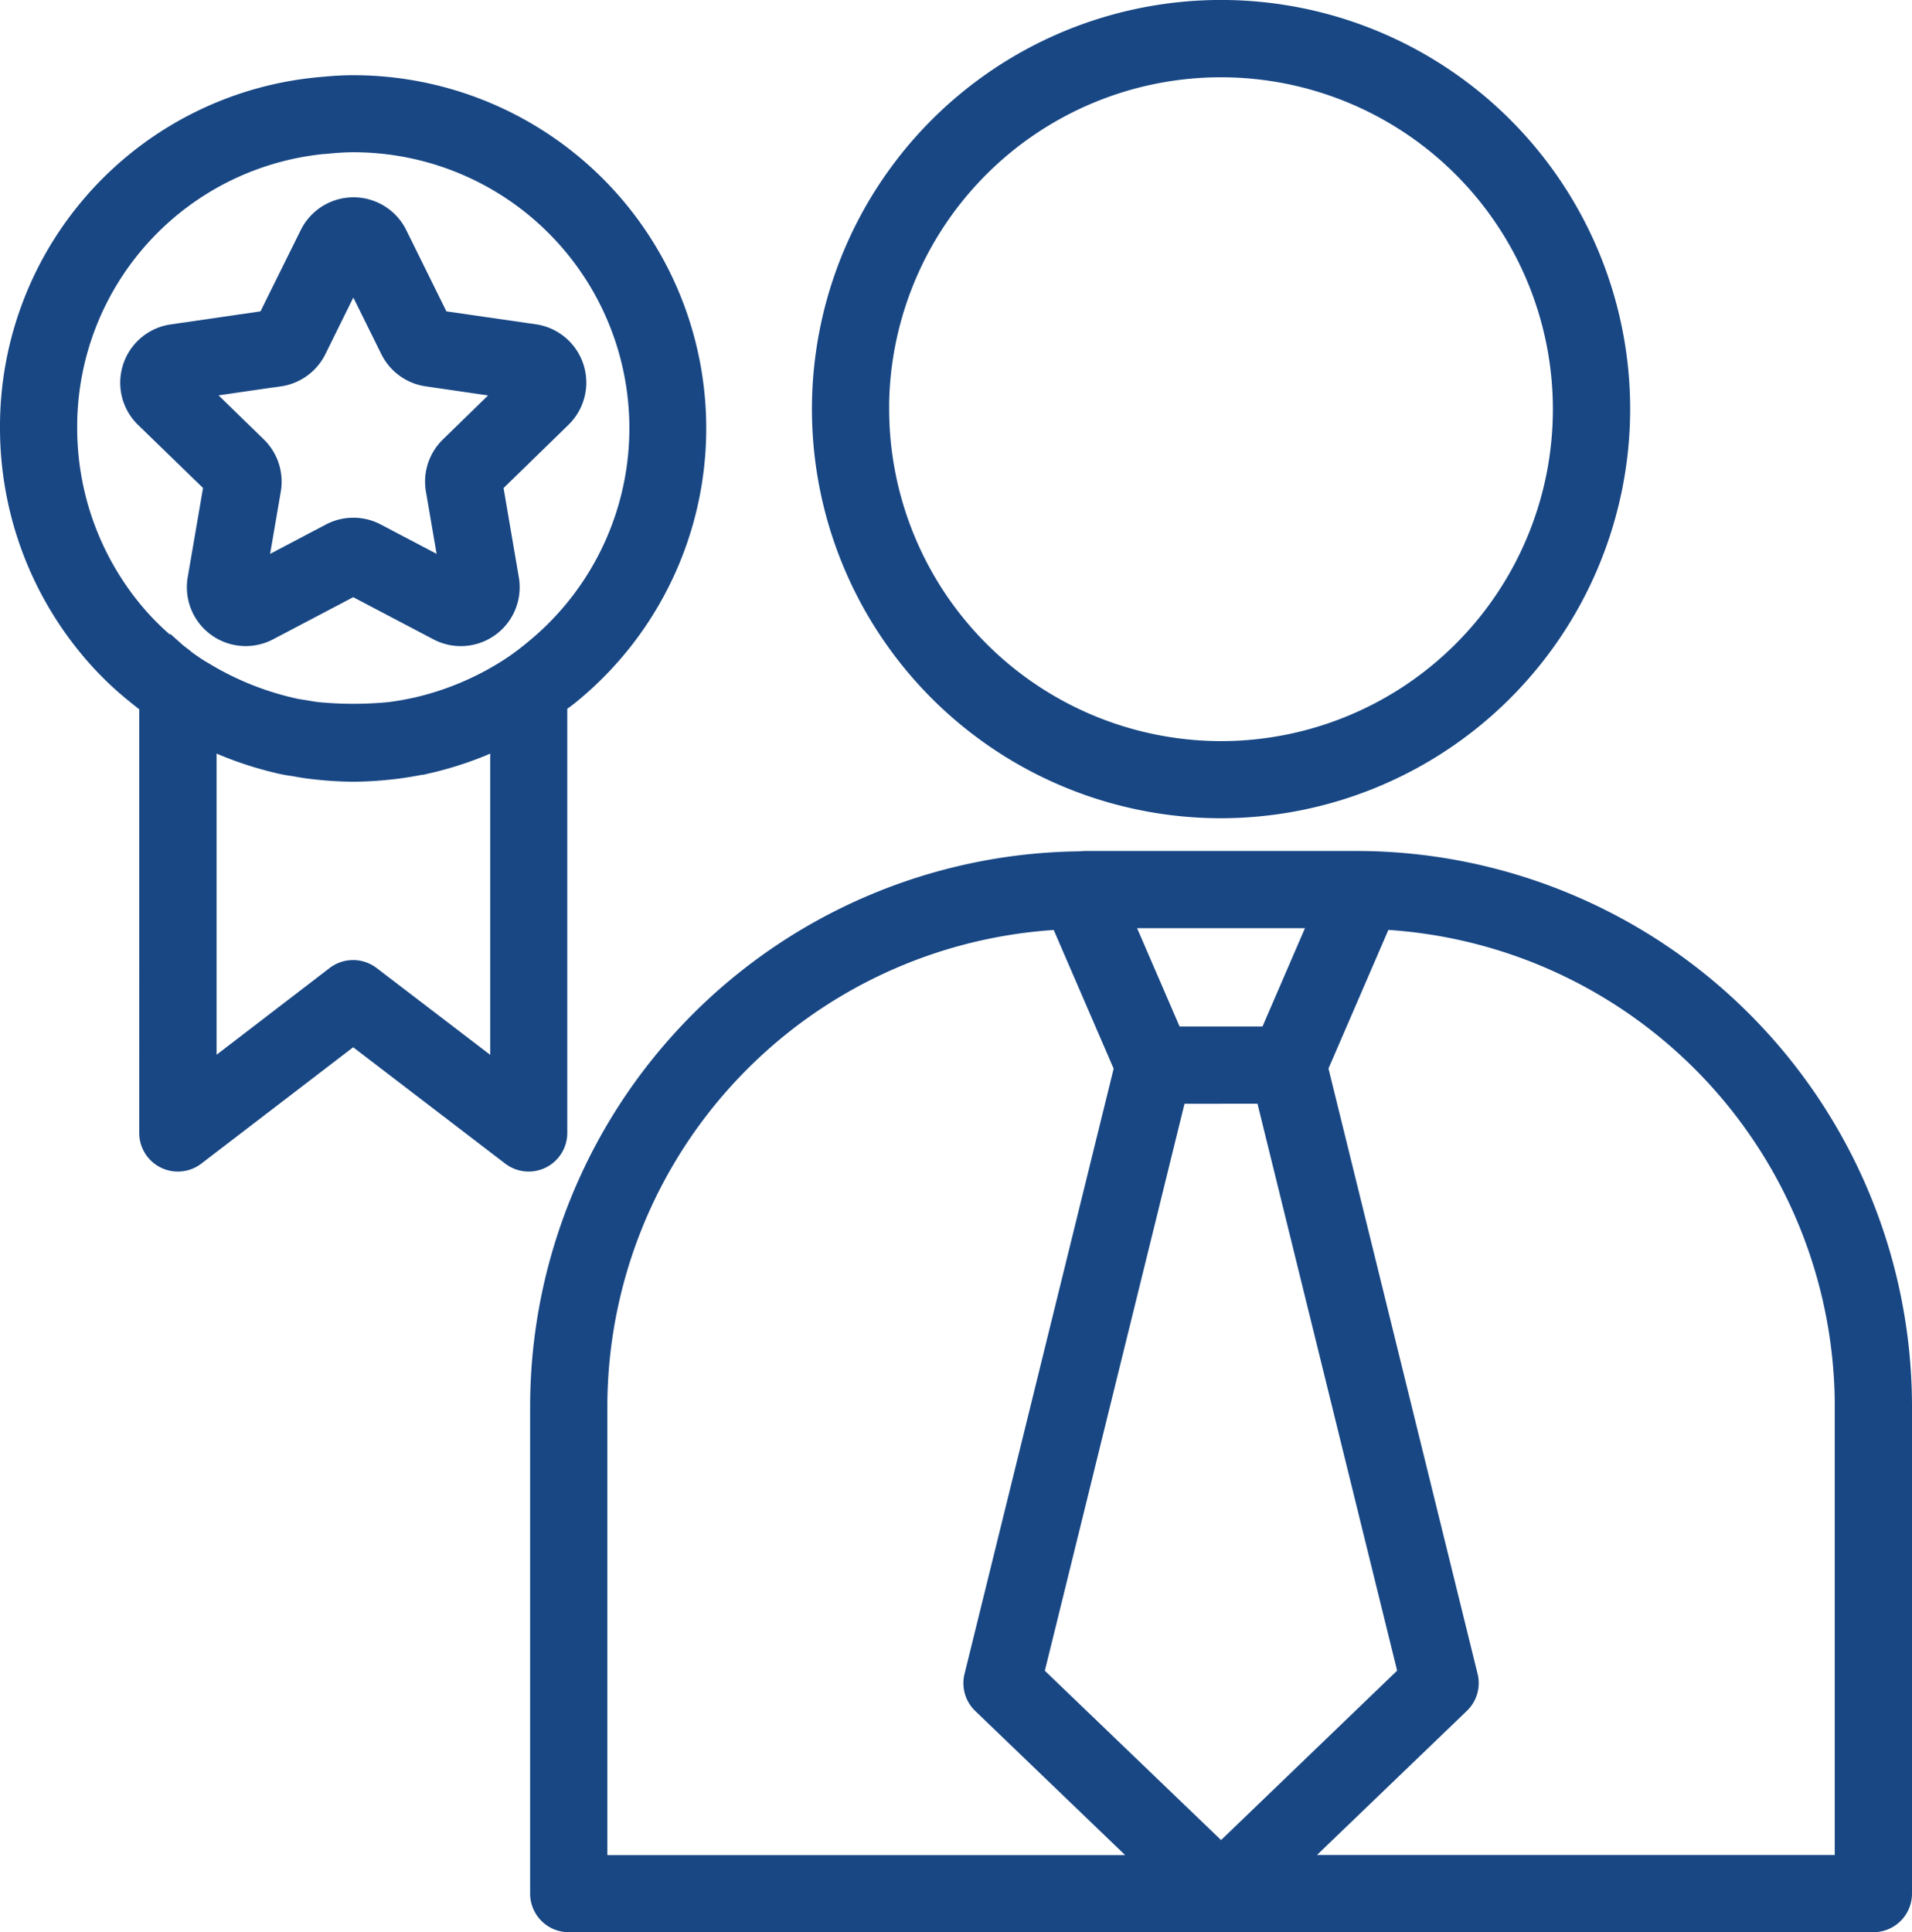
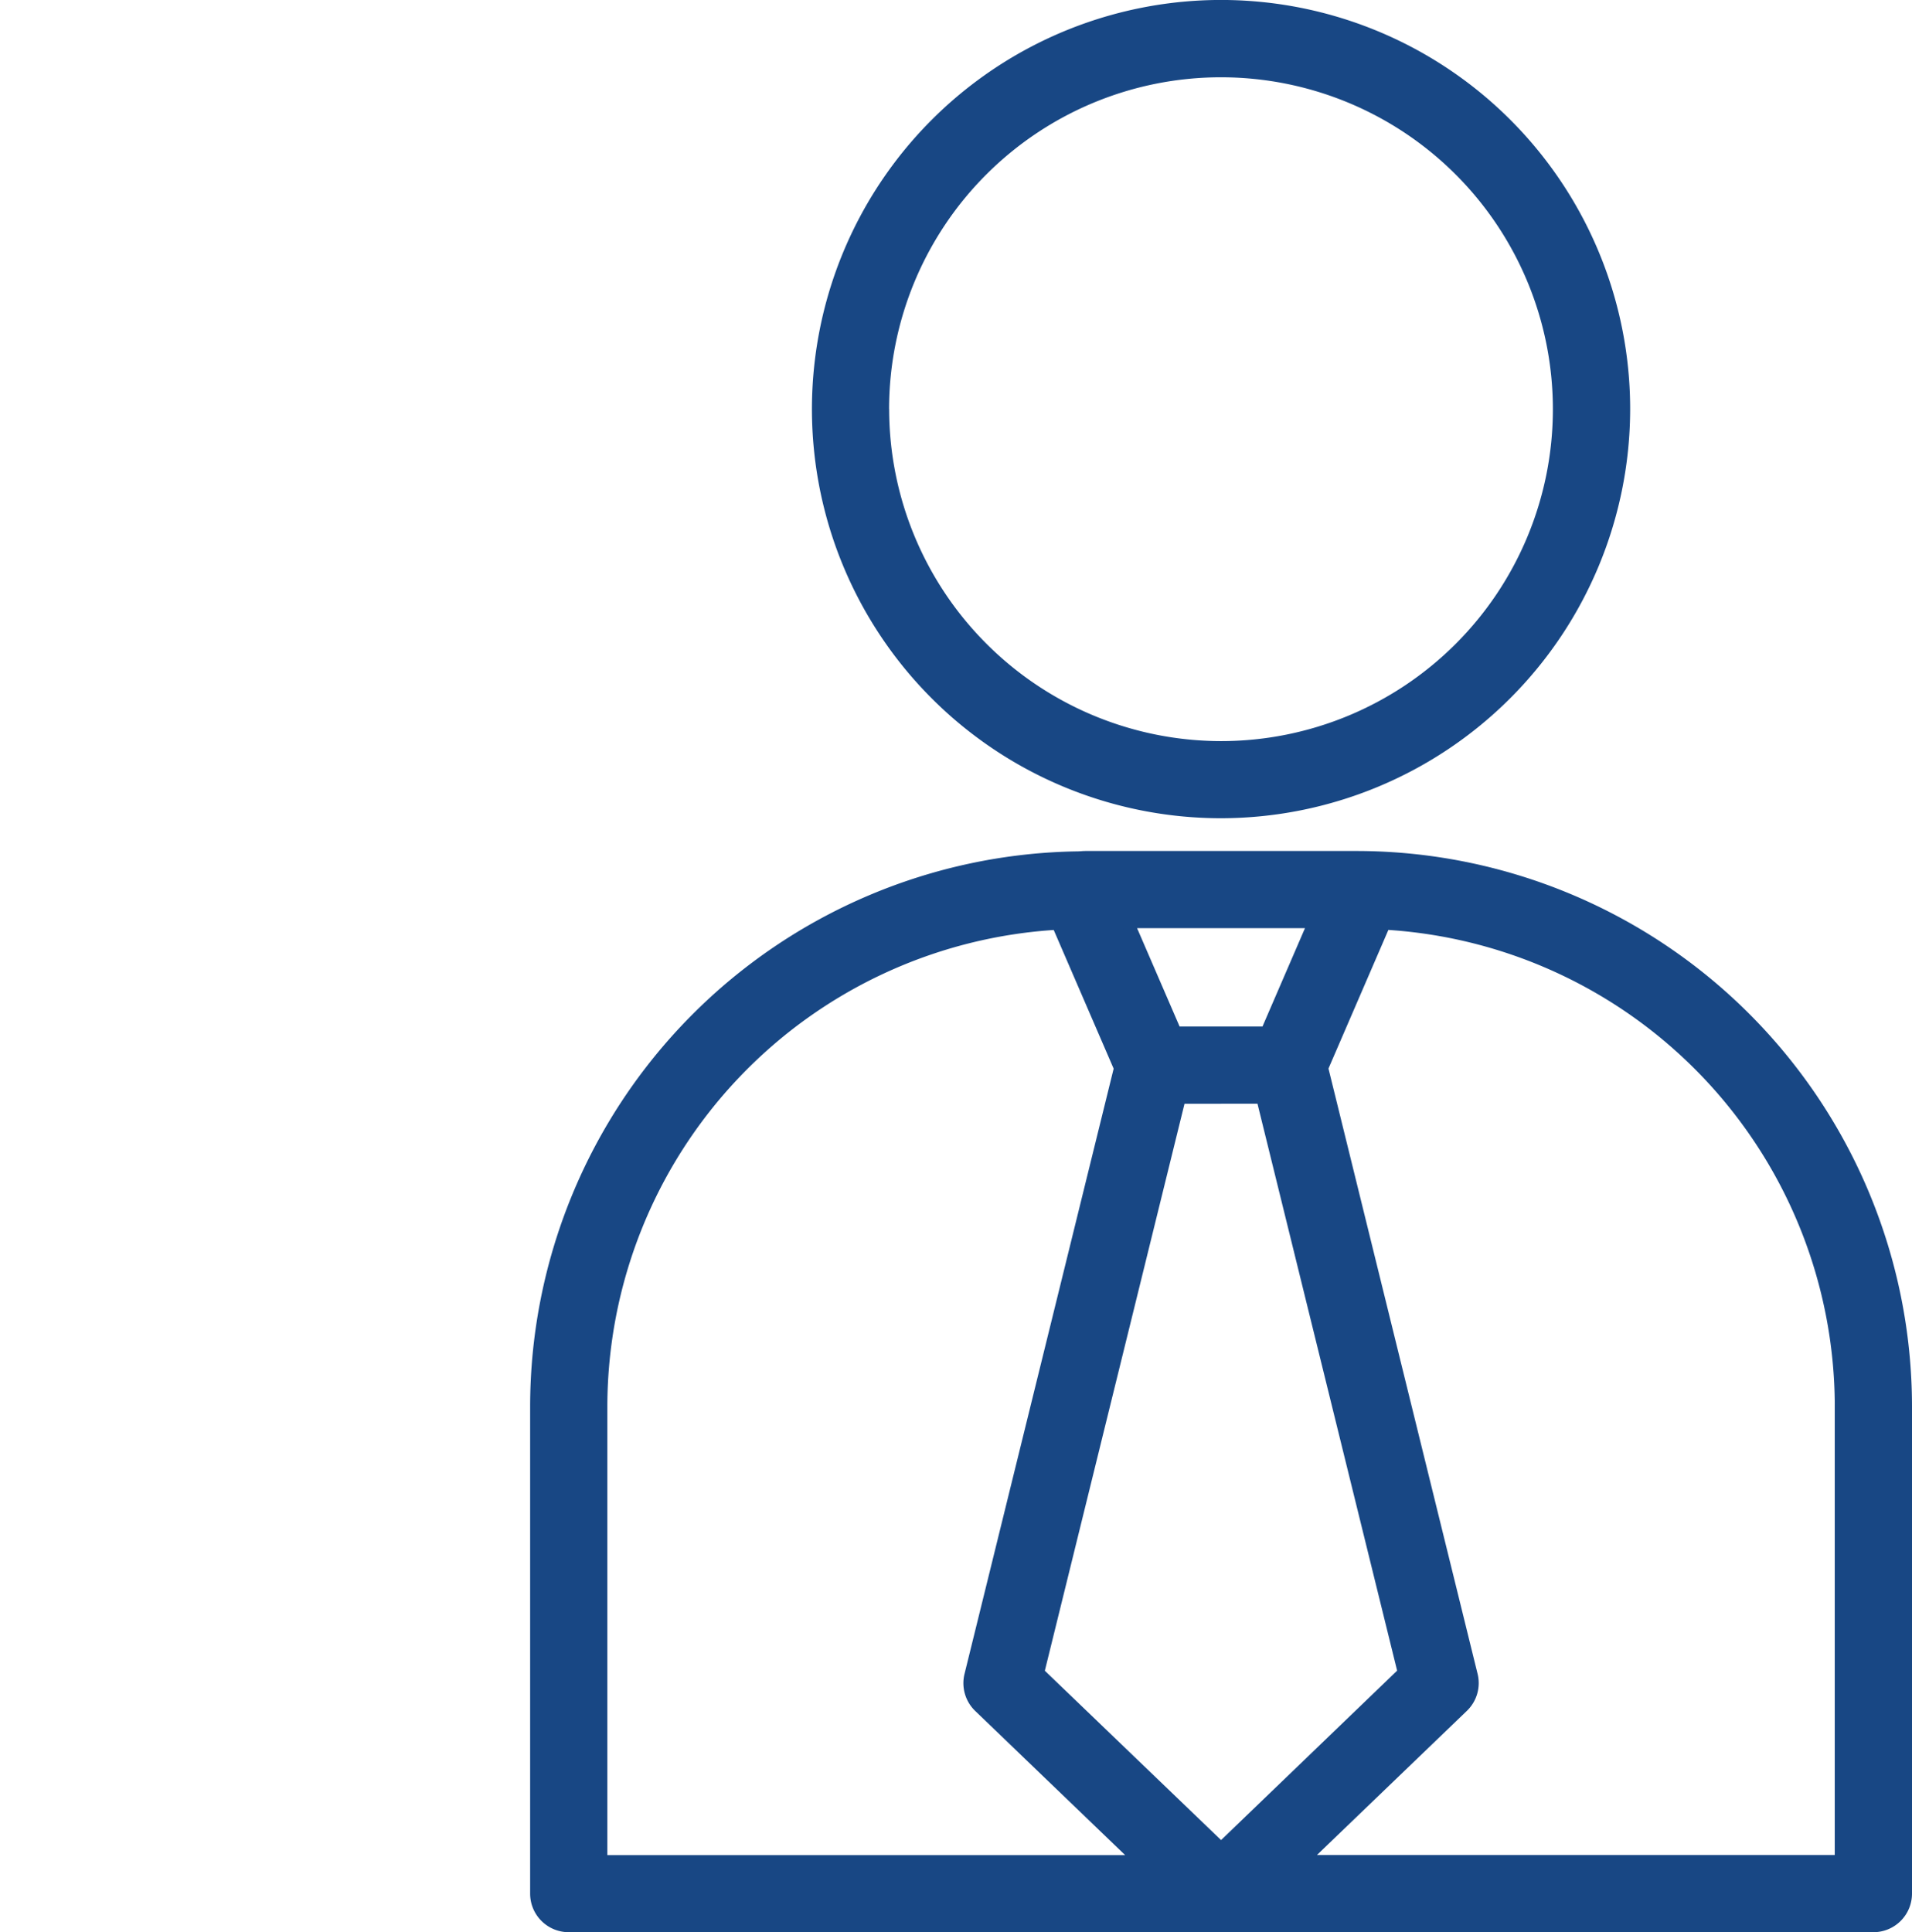
<svg xmlns="http://www.w3.org/2000/svg" width="57.793" height="58.4" viewBox="0 0 57.793 58.4">
  <g id="Group_54" data-name="Group 54" transform="translate(-1118.344 -1246.35)">
    <g id="best-employee_18239678_1_" data-name="best-employee_18239678 (1)" transform="translate(1116.229 1244.55)">
-       <path id="Path_60" data-name="Path 60" d="M52.035,14.166A12.166,12.166,0,1,0,39.87,26.331,12.18,12.18,0,0,0,52.035,14.166Zm-22.4,0A10.232,10.232,0,1,1,39.87,24.4,10.244,10.244,0,0,1,29.637,14.166Z" transform="translate(-0.846)" fill="#184784" stroke="#184784" stroke-width="0.4" />
+       <path id="Path_60" data-name="Path 60" d="M52.035,14.166A12.166,12.166,0,1,0,39.87,26.331,12.18,12.18,0,0,0,52.035,14.166Zm-22.4,0A10.232,10.232,0,1,1,39.87,24.4,10.244,10.244,0,0,1,29.637,14.166" transform="translate(-0.846)" fill="#184784" stroke="#184784" stroke-width="0.4" />
      <path id="Path_61" data-name="Path 61" d="M35.471,28.608c-.071,0-.139.01-.21.011h0A16.592,16.592,0,0,0,18.892,45.187V59.92a.966.966,0,0,0,.967.967H59.294a.966.966,0,0,0,.967-.967V45.187A16.6,16.6,0,0,0,43.681,28.608H35.472Zm4.1,7.238h1.263l4.286,17.4L39.577,58.58l-5.549-5.331,4.287-17.4h1.262Zm0-1.933H38.192l-1.458-3.372h5.683L40.96,33.913H39.575ZM20.826,45.187a14.652,14.652,0,0,1,13.82-14.6l1.894,4.382L32.016,53.329a.966.966,0,0,0,.269.928l4.889,4.7H20.826V45.186Zm37.5,0V58.954H41.978l4.889-4.7a.965.965,0,0,0,.269-.928L42.613,34.966l1.893-4.381a14.653,14.653,0,0,1,13.821,14.6Z" transform="translate(-0.553 -0.887)" fill="#184784" stroke="#184784" stroke-width="0.4" />
-       <path id="Path_62" data-name="Path 62" d="M6.2,22.965c.019.014.038.029.058.042.092.077.182.147.247.194l.019.014V36.121a.967.967,0,0,0,1.555.768l4.711-3.61,4.719,3.611a.967.967,0,0,0,1.553-.768V23.2c.11-.084.226-.162.331-.249a10.472,10.472,0,0,0-6.6-18.6c-.309,0-.621.02-.92.049A10.4,10.4,0,0,0,2.315,14.818a10.512,10.512,0,0,0,2.467,6.764,9.793,9.793,0,0,0,1.425,1.385Zm7.176,8.329a.969.969,0,0,0-1.175,0L8.462,34.162V24.347a10.682,10.682,0,0,0,2.034.7,4.121,4.121,0,0,0,.483.09c.164.031.34.062.516.082a11.314,11.314,0,0,0,1.3.087,11.544,11.544,0,0,0,1.3-.087c.335-.041.652-.1.991-.17a10.711,10.711,0,0,0,2.048-.7v9.817ZM12.049,6.321c.248-.024.5-.041.744-.041a8.54,8.54,0,0,1,5.38,15.177c-.191.16-.392.311-.584.443-.122.081-.235.155-.357.227a8.743,8.743,0,0,1-2.561,1.033c-.268.057-.528.106-.8.139a11.317,11.317,0,0,1-2.15,0c-.13-.015-.261-.04-.45-.072a2.937,2.937,0,0,1-.337-.063A8.917,8.917,0,0,1,8.324,22.1a4.052,4.052,0,0,1-.349-.221c-.078-.054-.152-.1-.267-.2-.084-.062-.175-.131-.252-.2a.985.985,0,0,0-.136-.1A8,8,0,0,1,6.26,20.337a8.578,8.578,0,0,1-2.012-5.518,8.484,8.484,0,0,1,7.8-8.5Z" transform="translate(0 -0.078)" fill="#184784" stroke="#184784" stroke-width="0.4" />
-       <path id="Path_63" data-name="Path 63" d="M8.592,16.685l-.48,2.8A1.578,1.578,0,0,0,10.4,21.153l2.517-1.323,2.515,1.322a1.579,1.579,0,0,0,2.293-1.665l-.479-2.8L19.286,14.7a1.58,1.58,0,0,0-.876-2.694L15.6,11.6l-1.259-2.55a1.579,1.579,0,0,0-2.832,0L10.246,11.6l-2.814.409a1.58,1.58,0,0,0-.876,2.7Zm2.115-3.2a1.582,1.582,0,0,0,1.189-.864l1.024-2.074,1.025,2.074a1.584,1.584,0,0,0,1.189.864l2.289.333-1.658,1.615a1.582,1.582,0,0,0-.453,1.4l.391,2.279-2.048-1.077a1.582,1.582,0,0,0-1.469,0l-2.047,1.077.391-2.28a1.581,1.581,0,0,0-.454-1.4L8.416,13.816l2.289-.333Z" transform="translate(-0.125 -0.206)" fill="#184784" stroke="#184784" stroke-width="0.4" />
    </g>
  </g>
</svg>